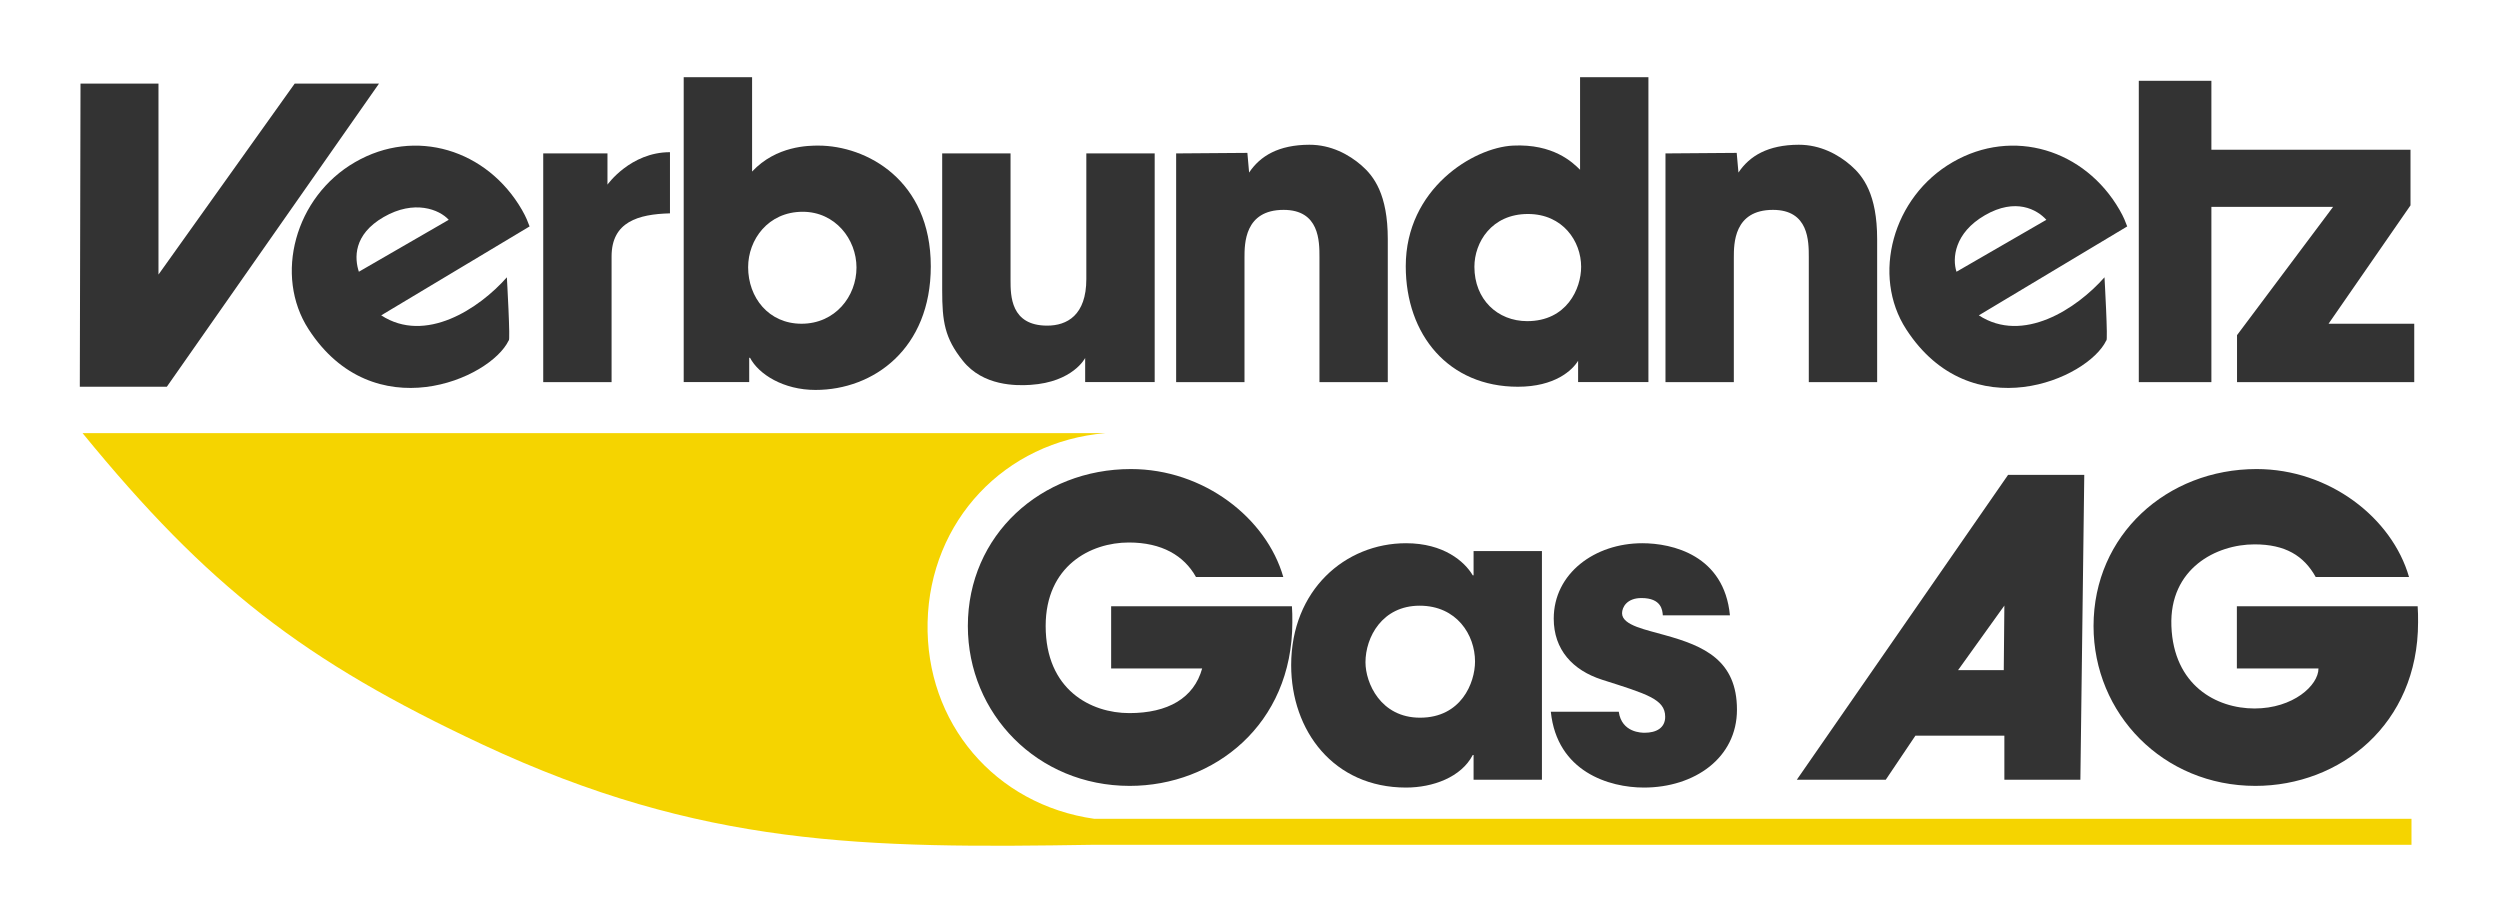
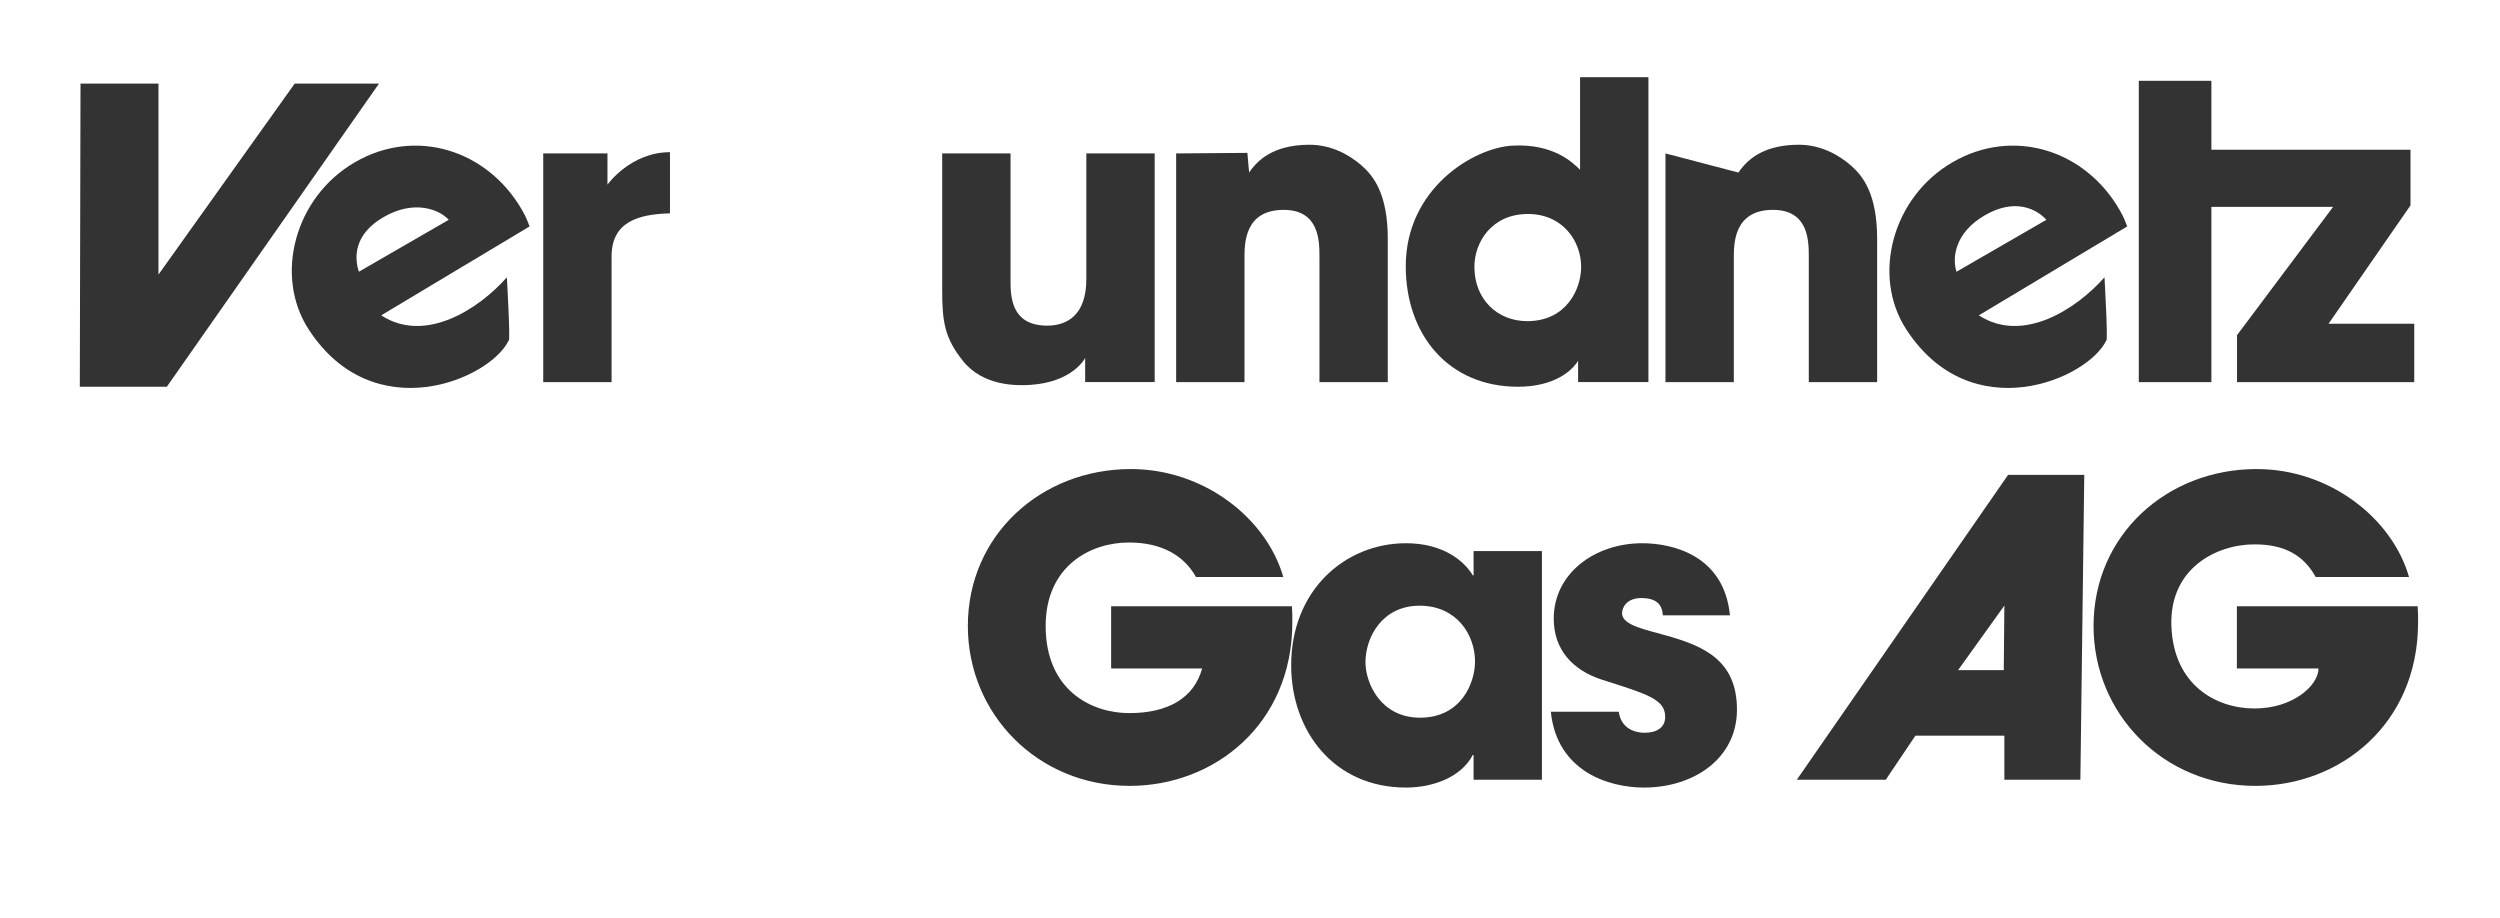
<svg xmlns="http://www.w3.org/2000/svg" width="79" height="29" viewBox="0 0 79 29" fill="none">
  <path d="M35.112 19.158V21.124H37.988C37.728 22.061 36.908 22.534 35.685 22.534C34.475 22.534 33.043 21.801 33.043 19.782C33.043 17.882 34.462 17.143 35.672 17.143C36.713 17.143 37.415 17.556 37.793 18.233H40.552C40.018 16.371 38.04 14.822 35.737 14.822C32.9 14.822 30.584 16.905 30.584 19.782C30.584 22.556 32.783 24.834 35.698 24.834C38.365 24.834 40.838 22.894 40.838 19.666C40.838 19.47 40.838 19.327 40.825 19.158H35.112Z" fill="#333333" />
  <path fill-rule="evenodd" clip-rule="evenodd" d="M48.725 17.414H46.565V18.181H46.539C46.279 17.739 45.615 17.166 44.431 17.166C42.505 17.166 40.801 18.65 40.801 21.02C40.801 23.09 42.141 24.887 44.431 24.887C45.277 24.887 46.175 24.561 46.539 23.858H46.565V24.64H48.725V17.414ZM43.149 20.928C43.149 20.14 43.674 19.14 44.861 19.14C46.036 19.14 46.611 20.065 46.611 20.903C46.611 21.579 46.173 22.679 44.874 22.679C43.624 22.679 43.149 21.579 43.149 20.928Z" fill="#333333" />
  <path d="M54.666 19.445C54.484 17.543 52.845 17.166 51.895 17.166C50.399 17.166 49.098 18.116 49.098 19.549C49.098 20.525 49.691 21.18 50.628 21.48C52.037 21.93 52.62 22.092 52.62 22.651C52.62 23.003 52.337 23.155 51.973 23.155C51.882 23.155 51.245 23.155 51.153 22.491H49.006C49.202 24.392 50.854 24.887 51.947 24.887C53.548 24.887 54.888 23.949 54.888 22.426C54.888 20.863 53.843 20.412 52.62 20.073C52.048 19.904 51.257 19.77 51.257 19.379C51.257 19.184 51.414 18.898 51.869 18.898C52.507 18.898 52.533 19.288 52.545 19.445H54.666Z" fill="#333333" />
  <path d="M70.685 19.158V21.124H73.264C73.264 21.656 72.466 22.388 71.243 22.388C70.033 22.388 68.685 21.655 68.616 19.782C68.549 17.963 70.033 17.202 71.243 17.202C72.21 17.202 72.799 17.556 73.176 18.233H76.125C75.591 16.371 73.613 14.822 71.309 14.822C68.473 14.822 66.156 16.905 66.156 19.782C66.156 22.556 68.356 24.834 71.271 24.834C73.939 24.834 76.411 22.894 76.411 19.666C76.411 19.47 76.411 19.327 76.398 19.158H70.685Z" fill="#333333" />
  <path d="M2.544 2.641L2.522 12.221H5.272L11.977 2.641H9.313L5.008 8.676V2.641H2.544Z" fill="#333333" />
  <path d="M17.166 12.075H19.326V8.103C19.326 7.009 20.169 6.768 21.171 6.742V4.809C19.922 4.809 19.196 5.834 19.196 5.834V4.848H17.166V12.075Z" fill="#333333" />
-   <path fill-rule="evenodd" clip-rule="evenodd" d="M21.605 12.074H23.675V11.306H23.701C23.974 11.827 24.755 12.322 25.77 12.322C27.605 12.322 29.413 11.02 29.413 8.416C29.413 5.681 27.37 4.601 25.861 4.601C25.561 4.601 24.534 4.601 23.766 5.421V2.439H21.605V12.074ZM23.641 8.443C23.641 7.58 24.266 6.692 25.366 6.692C26.39 6.692 27.065 7.555 27.065 8.455C27.065 9.367 26.39 10.23 25.328 10.23C24.291 10.23 23.641 9.405 23.641 8.443Z" fill="#333333" />
  <path d="M36.488 4.848H34.328V8.819C34.328 9.964 33.715 10.29 33.092 10.29C31.933 10.29 31.933 9.34 31.933 8.845V4.848H29.773V9.171C29.773 10.16 29.851 10.681 30.423 11.397C31.062 12.205 32.121 12.191 32.563 12.162C33.91 12.074 34.291 11.312 34.291 11.312V12.074H36.488V4.848Z" fill="#333333" />
  <path d="M37.166 12.075H39.326V8.143C39.326 7.7 39.326 6.632 40.562 6.632C41.695 6.632 41.695 7.621 41.695 8.13V12.075H43.854V7.556C43.854 6.137 43.412 5.565 43.022 5.226C42.632 4.887 42.065 4.572 41.375 4.574C40.405 4.577 39.823 4.926 39.472 5.453L39.417 4.831L37.166 4.848V12.075Z" fill="#333333" />
  <path fill-rule="evenodd" clip-rule="evenodd" d="M52.09 2.439H49.93V5.365C49.696 5.131 49.082 4.538 47.809 4.601C46.56 4.662 44.422 5.964 44.422 8.412C44.422 10.586 45.779 12.221 47.965 12.221C49.136 12.221 49.686 11.7 49.868 11.401V12.074H52.09V2.439ZM46.591 8.431C46.591 7.662 47.131 6.762 48.283 6.762C49.387 6.762 49.964 7.626 49.964 8.431C49.964 9.127 49.507 10.148 48.259 10.148C47.323 10.148 46.591 9.464 46.591 8.431Z" fill="#333333" />
  <path fill-rule="evenodd" clip-rule="evenodd" d="M63.338 23.247V24.64H65.74L65.863 15.005H63.456L56.779 24.64H59.59L60.527 23.247H63.338ZM63.338 19.136L63.319 21.176H61.875L63.338 19.136Z" fill="#333333" />
  <path fill-rule="evenodd" clip-rule="evenodd" d="M16.017 8.763C15.138 9.76 13.44 10.873 12.046 9.965L16.735 7.155C16.673 6.995 16.636 6.881 16.494 6.632C15.394 4.727 13.124 4.023 11.22 5.124C9.315 6.223 8.654 8.711 9.751 10.404C11.8 13.569 15.49 11.987 16.076 10.756C16.134 10.814 16.017 8.763 16.017 8.763ZM11.34 8.587C11.204 8.169 11.153 7.419 12.123 6.859C13.091 6.299 13.886 6.62 14.18 6.946L11.34 8.587Z" fill="#333333" />
-   <path d="M52.629 12.075H54.789V8.143C54.789 7.7 54.789 6.632 56.026 6.632C57.158 6.632 57.158 7.621 57.158 8.13V12.075H59.318V7.556C59.318 6.137 58.875 5.565 58.485 5.226C58.095 4.887 57.528 4.572 56.839 4.574C55.869 4.577 55.286 4.926 54.935 5.453L54.88 4.831L52.629 4.848V12.075Z" fill="#333333" />
+   <path d="M52.629 12.075H54.789V8.143C54.789 7.7 54.789 6.632 56.026 6.632C57.158 6.632 57.158 7.621 57.158 8.13V12.075H59.318V7.556C59.318 6.137 58.875 5.565 58.485 5.226C58.095 4.887 57.528 4.572 56.839 4.574C55.869 4.577 55.286 4.926 54.935 5.453L52.629 4.848V12.075Z" fill="#333333" />
  <path fill-rule="evenodd" clip-rule="evenodd" d="M66.502 8.763C65.623 9.76 63.925 10.873 62.531 9.965L67.22 7.155C67.157 6.995 67.121 6.881 66.978 6.632C65.879 4.727 63.609 4.023 61.705 5.124C59.8 6.223 59.138 8.711 60.235 10.404C62.285 13.569 65.974 11.987 66.56 10.756C66.618 10.814 66.502 8.763 66.502 8.763ZM61.825 8.587C61.689 8.169 61.755 7.361 62.724 6.801C63.693 6.241 64.371 6.62 64.665 6.946L61.825 8.587Z" fill="#333333" />
  <path d="M69.88 4.731V2.553H67.586V12.075H69.88V6.538H73.725L70.69 10.591V12.075H76.29V10.229H73.583L76.172 6.489V4.731H69.88Z" fill="#333333" />
-   <path d="M76.203 26.695V25.875H34.583C31.438 25.429 29.241 22.841 29.312 19.663C29.384 16.463 31.746 13.952 34.934 13.687H2.609C6.564 18.527 9.594 20.884 15.256 23.531C22.175 26.765 27.321 26.812 34.583 26.695H76.203Z" fill="#F5D400" />
</svg>